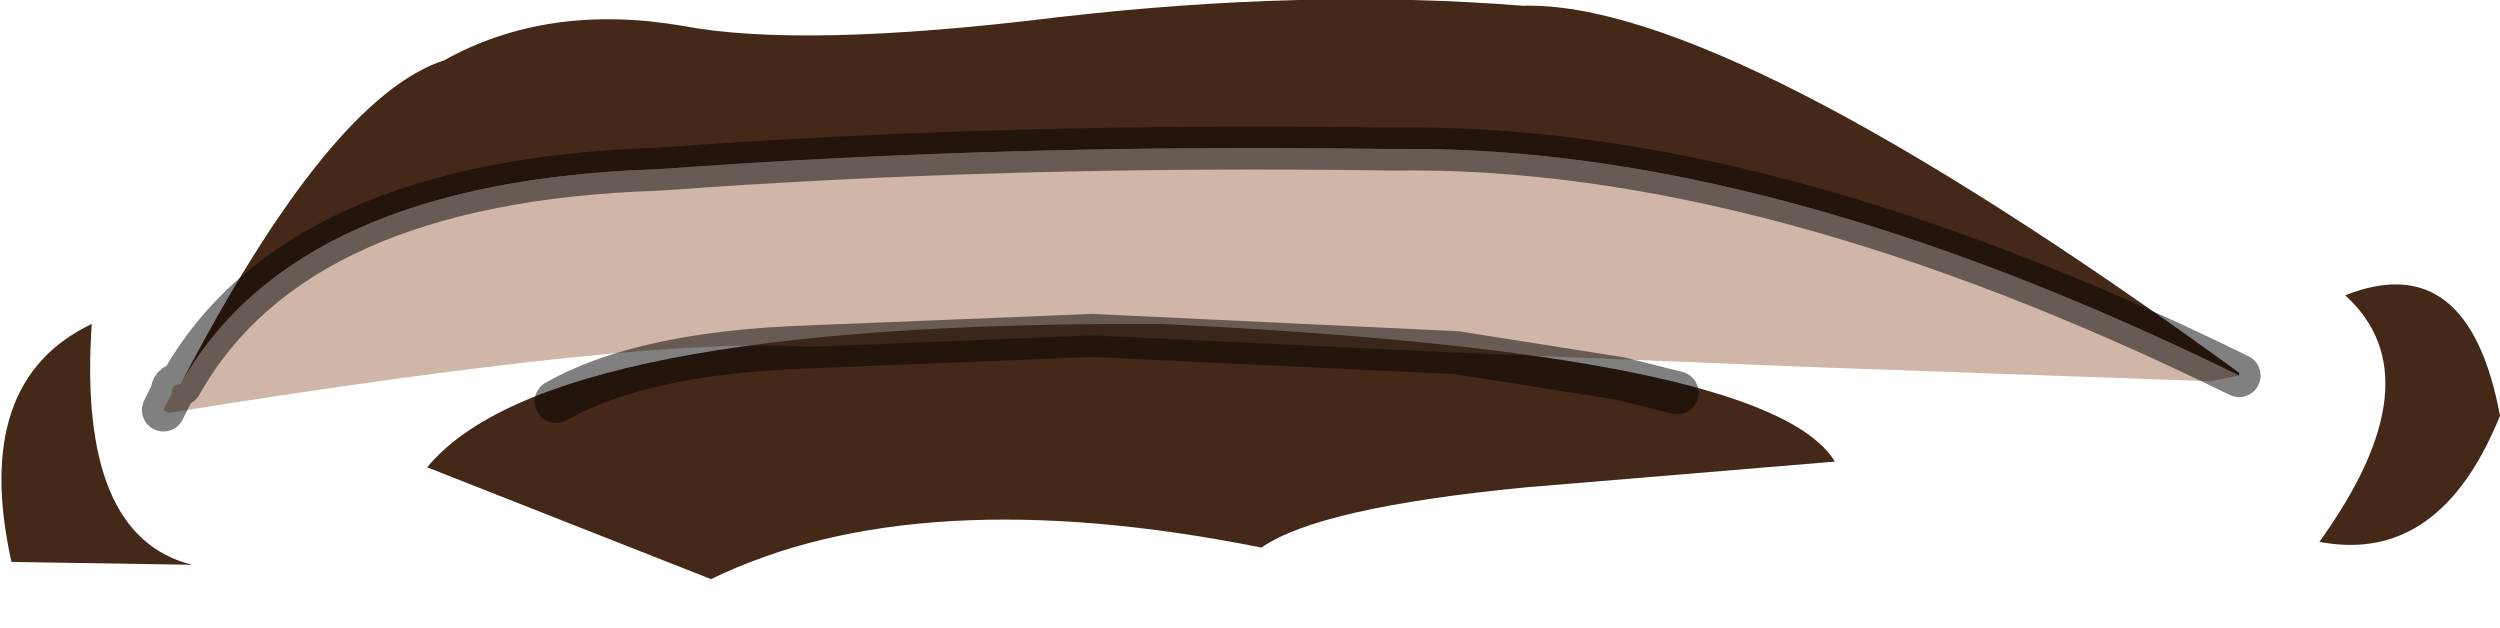
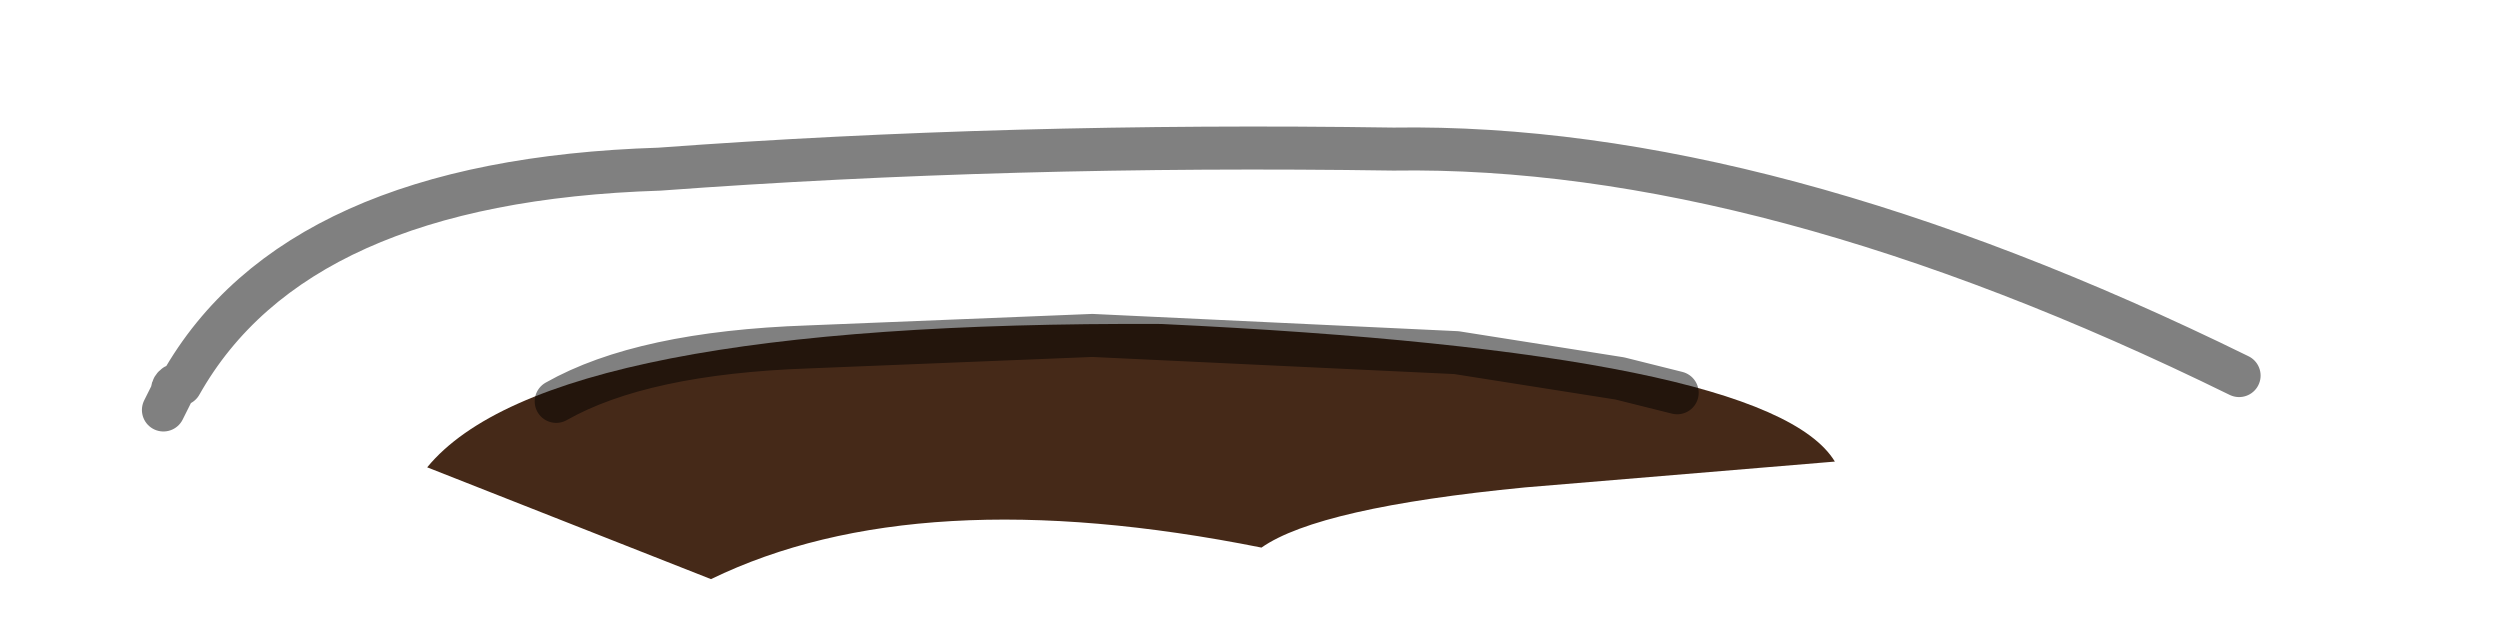
<svg xmlns="http://www.w3.org/2000/svg" height="10.95px" width="43.6px">
  <g transform="matrix(1.0, 0.0, 0.0, 1.0, 2.0, 1.65)">
    <path d="M30.0 6.4 L24.6 6.85 Q21.0 7.2 20.0 7.9 14.0 6.7 10.4 8.45 L5.45 6.5 Q7.55 3.95 18.25 4.0 28.85 4.5 30.0 6.4" fill="#452918" fill-rule="evenodd" stroke="none" />
-     <path d="M1.15 5.05 Q3.75 0.05 5.75 -0.6 7.55 -1.6 9.9 -1.2 12.0 -0.8 16.45 -1.35 20.8 -1.85 24.55 -1.55 28.1 -1.65 37.05 4.85 L37.05 4.9 Q28.8 0.85 22.3 0.95 15.6 0.85 9.5 1.3 3.15 1.5 1.15 5.05 M38.9 3.5 Q41.05 2.65 41.6 5.6 40.55 8.2 38.45 7.8 40.5 4.95 38.9 3.5 M-0.4 4.0 Q-0.65 7.7 1.35 8.2 L-1.8 8.15 Q-2.5 5.0 -0.4 4.0" fill="#452918" fill-rule="evenodd" stroke="none" />
-     <path d="M1.15 5.05 Q3.15 1.5 9.5 1.3 15.6 0.85 22.3 0.95 28.8 0.85 37.05 4.9 L36.55 5.0 29.55 4.75 23.4 4.5 17.05 4.2 12.1 4.4 Q9.35 4.2 0.95 5.55 L0.85 5.5 1.0 5.2 Q1.0 5.05 1.15 5.05" fill="#a26e4f" fill-opacity="0.498" fill-rule="evenodd" stroke="none" />
    <path d="M1.15 5.05 Q3.15 1.5 9.5 1.3 15.6 0.85 22.3 0.95 28.8 0.85 37.05 4.9 M23.4 4.5 L26.25 4.95 27.25 5.2 M12.1 4.4 Q9.2 4.5 7.7 5.35 M1.15 5.05 Q1.0 5.05 1.0 5.2 L0.85 5.5 M12.1 4.4 L17.05 4.2 23.4 4.5" fill="none" stroke="#000000" stroke-linecap="round" stroke-linejoin="round" stroke-opacity="0.498" stroke-width="0.75" />
  </g>
</svg>